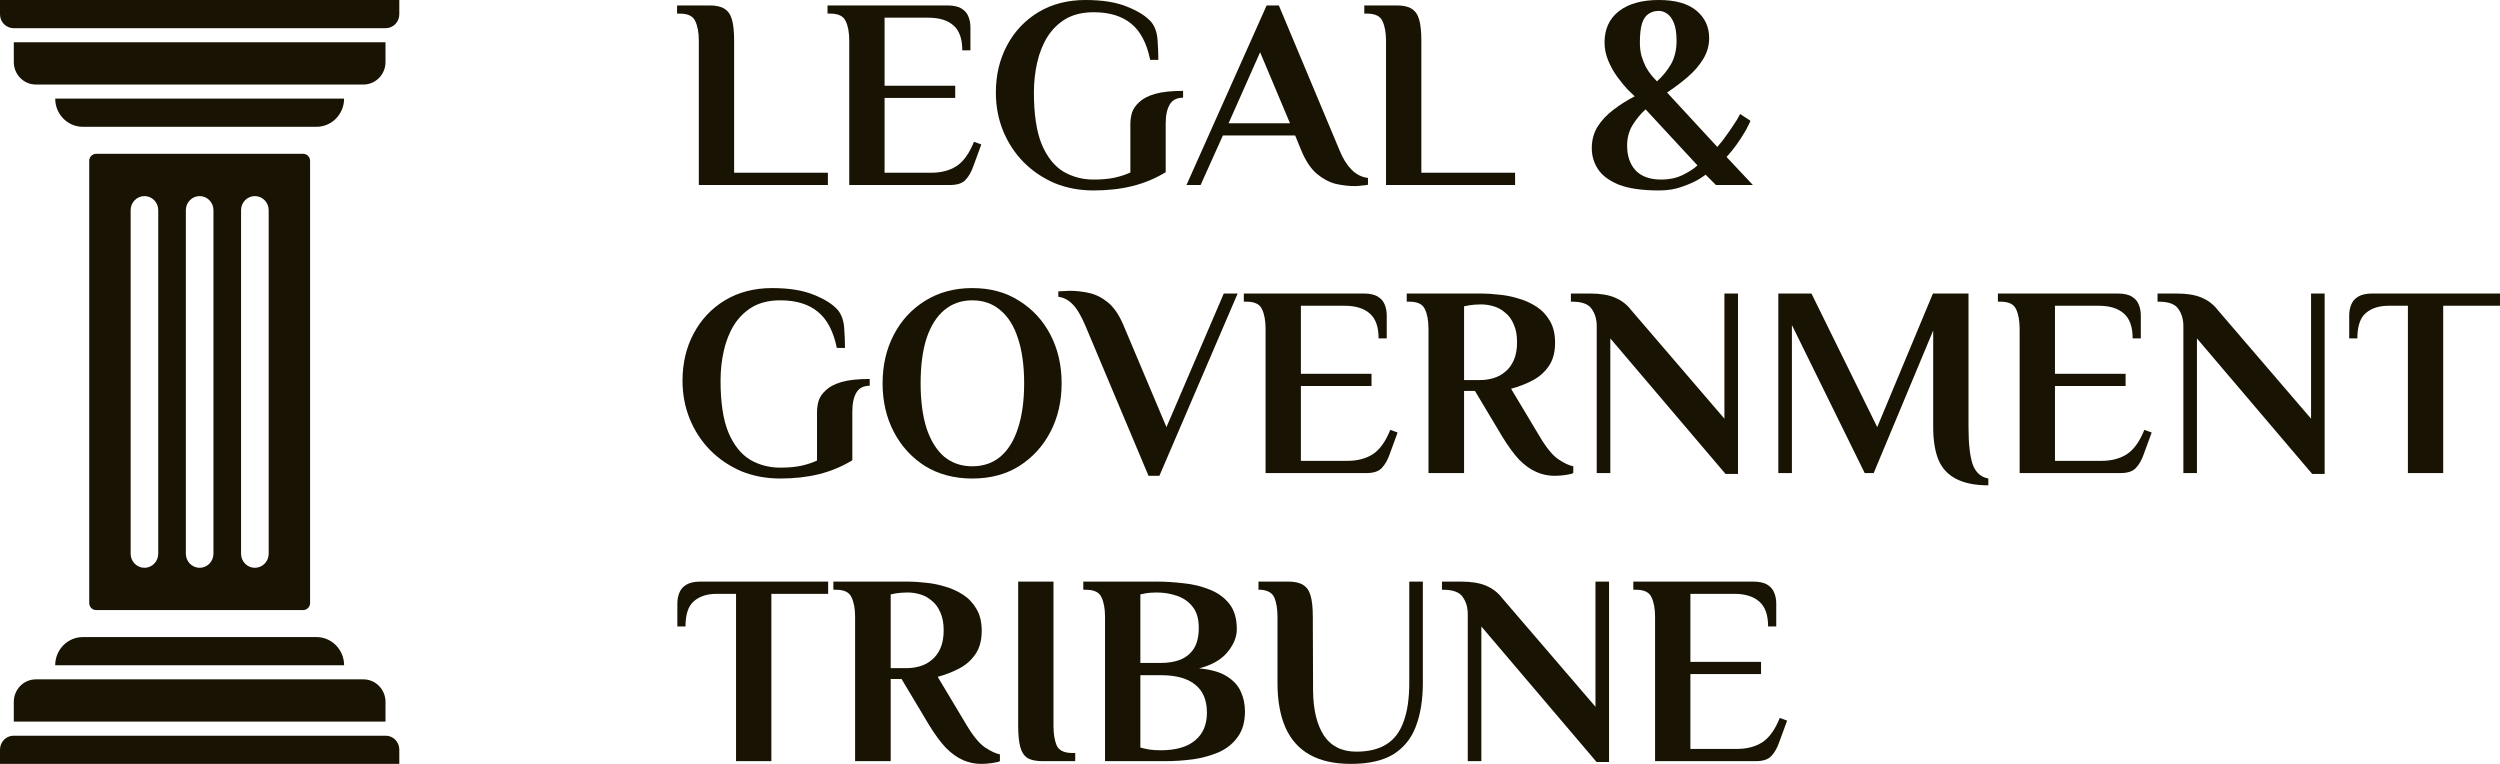
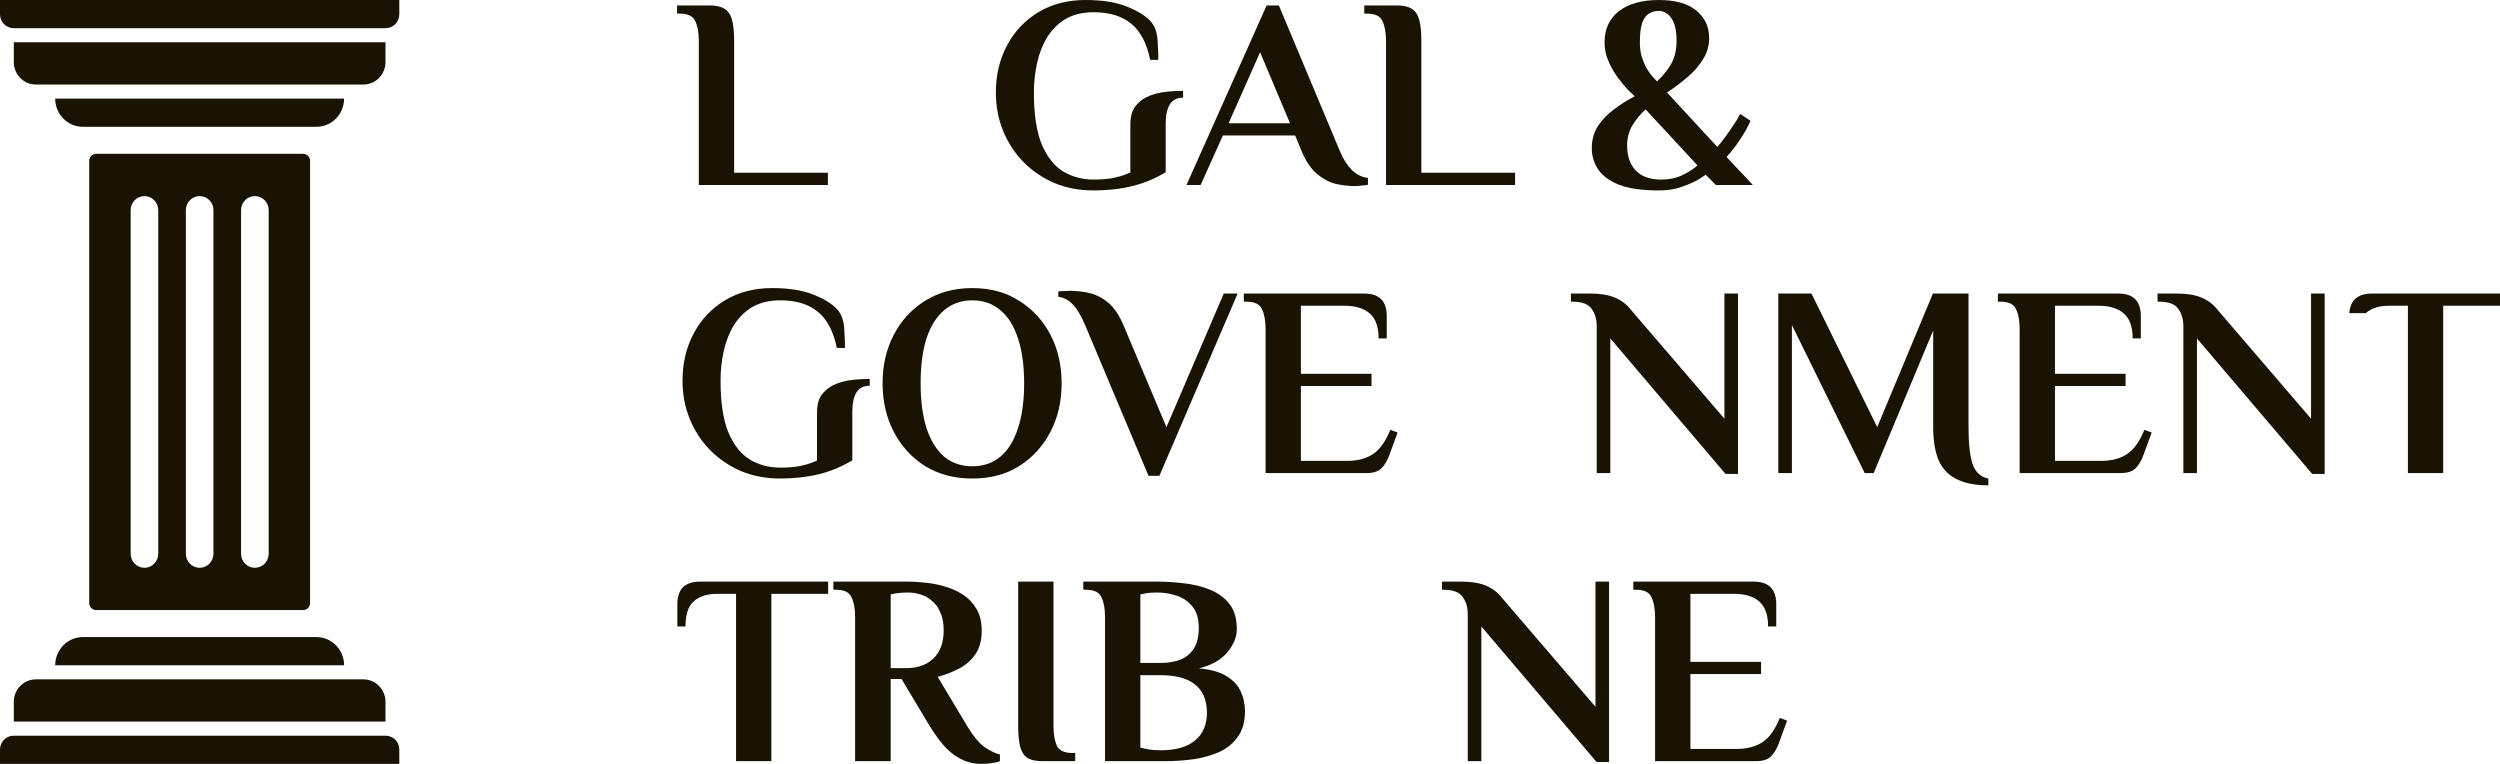
<svg xmlns="http://www.w3.org/2000/svg" width="144" height="44" viewBox="0 0 144 44" fill="none">
  <path d="M17.464 35.14H5.536C5.317 35.14 5.139 34.958 5.139 34.734V9.266C5.139 9.042 5.317 8.86 5.536 8.86H17.464C17.683 8.86 17.861 9.042 17.861 9.266V34.734C17.861 34.958 17.683 35.14 17.464 35.14ZM0 43.175V44H23V43.175C23 42.735 22.65 42.377 22.218 42.377H0.782C0.35 42.377 0 42.735 0 43.175ZM0.795 40.426V41.565H22.205V40.426C22.205 39.711 21.636 39.131 20.935 39.131H2.065C1.364 39.131 0.795 39.711 0.795 40.426ZM3.18 38.319L19.82 38.319C19.82 37.423 19.108 36.696 18.229 36.696H4.771C3.892 36.696 3.18 37.423 3.18 38.319ZM23 0.824V0H0V0.824C0 1.265 0.35 1.623 0.782 1.623H22.218C22.65 1.623 23 1.265 23 0.824ZM22.205 3.574V2.435H0.795V3.574C0.795 4.289 1.364 4.869 2.065 4.869H20.935C21.636 4.869 22.205 4.289 22.205 3.574ZM19.82 5.681L3.18 5.681C3.18 6.577 3.892 7.304 4.771 7.304H18.229C19.108 7.304 19.82 6.577 19.82 5.681ZM11.5 11.295C11.061 11.295 10.705 11.658 10.705 12.106V31.894C10.705 32.342 11.061 32.705 11.5 32.705C11.939 32.705 12.295 32.342 12.295 31.894V12.106C12.295 11.658 11.939 11.295 11.5 11.295ZM8.32 11.295C7.88 11.295 7.525 11.658 7.525 12.106V31.894C7.525 32.342 7.88 32.705 8.32 32.705C8.759 32.705 9.115 32.342 9.115 31.894V12.106C9.115 11.658 8.759 11.295 8.32 11.295ZM14.68 11.295C14.241 11.295 13.885 11.658 13.885 12.106V31.894C13.885 32.342 14.241 32.705 14.68 32.705C15.12 32.705 15.476 32.342 15.476 31.894V12.106C15.476 11.658 15.12 11.295 14.68 11.295Z" fill="#191303" />
  <path d="M40.252 10.657V2.351C40.252 1.881 40.184 1.504 40.048 1.222C39.923 0.93 39.626 0.784 39.157 0.784H39V0.313H40.878C41.243 0.313 41.525 0.376 41.723 0.501C41.932 0.627 42.078 0.836 42.161 1.128C42.245 1.421 42.286 1.828 42.286 2.351V9.951H47.686V10.657H40.252Z" fill="#191303" />
-   <path d="M48.917 10.657V2.351C48.917 1.881 48.85 1.504 48.714 1.222C48.589 0.93 48.291 0.784 47.822 0.784H47.666V0.313H54.567C54.932 0.313 55.209 0.376 55.397 0.501C55.584 0.616 55.715 0.773 55.788 0.972C55.861 1.16 55.897 1.358 55.897 1.567V2.899H55.428C55.428 2.231 55.256 1.75 54.911 1.457C54.578 1.165 54.098 1.019 53.472 1.019H50.952V4.937H55.021V5.642H50.952V9.951H53.628C54.202 9.951 54.687 9.826 55.084 9.575C55.49 9.314 55.83 8.844 56.101 8.165L56.523 8.322L56.069 9.56C55.955 9.894 55.803 10.16 55.616 10.359C55.438 10.557 55.136 10.657 54.708 10.657H48.917Z" fill="#191303" />
  <path d="M62.996 10.97C62.182 10.97 61.431 10.829 60.743 10.547C60.065 10.254 59.47 9.852 58.959 9.34C58.458 8.828 58.067 8.233 57.785 7.554C57.503 6.864 57.362 6.122 57.362 5.328C57.362 4.325 57.576 3.422 58.004 2.617C58.432 1.813 59.032 1.175 59.804 0.705C60.586 0.235 61.494 0 62.527 0C63.508 0 64.311 0.131 64.937 0.392C65.563 0.643 66.022 0.935 66.314 1.269C66.523 1.531 66.643 1.87 66.674 2.288C66.705 2.706 66.721 3.093 66.721 3.448H66.251C66.053 2.487 65.688 1.792 65.156 1.363C64.624 0.925 63.904 0.705 62.996 0.705C62.37 0.705 61.838 0.831 61.4 1.081C60.972 1.332 60.617 1.677 60.336 2.116C60.065 2.554 59.866 3.051 59.741 3.604C59.616 4.158 59.553 4.733 59.553 5.328C59.553 6.592 59.705 7.59 60.007 8.322C60.32 9.053 60.737 9.575 61.259 9.889C61.781 10.192 62.36 10.343 62.996 10.343C63.466 10.343 63.867 10.307 64.201 10.233C64.535 10.16 64.838 10.061 65.109 9.936V7.146C65.109 6.927 65.14 6.707 65.203 6.488C65.276 6.269 65.417 6.065 65.625 5.877C65.834 5.678 66.137 5.522 66.533 5.407C66.94 5.292 67.477 5.234 68.145 5.234V5.626C67.79 5.626 67.535 5.757 67.378 6.018C67.222 6.279 67.144 6.645 67.144 7.115V9.92C66.538 10.286 65.897 10.552 65.219 10.719C64.54 10.886 63.8 10.97 62.996 10.97Z" fill="#191303" />
  <path d="M78.044 10.719C77.7 10.719 77.334 10.678 76.948 10.594C76.573 10.5 76.208 10.307 75.853 10.014C75.509 9.722 75.211 9.278 74.961 8.682L74.601 7.804H70.438L69.155 10.657H68.341L72.958 0.313H73.662L77.168 8.682C77.355 9.142 77.585 9.507 77.856 9.779C78.127 10.051 78.44 10.207 78.795 10.249V10.641C78.712 10.662 78.592 10.678 78.435 10.688C78.289 10.709 78.159 10.719 78.044 10.719ZM70.767 7.099H74.303L72.582 3.009L70.767 7.099Z" fill="#191303" />
  <path d="M79.835 10.657V2.351C79.835 1.881 79.767 1.504 79.632 1.222C79.507 0.93 79.209 0.784 78.74 0.784H78.583V0.313H80.461C80.826 0.313 81.108 0.376 81.306 0.501C81.515 0.627 81.661 0.836 81.744 1.128C81.828 1.421 81.87 1.828 81.87 2.351V9.951H87.269V10.657H79.835Z" fill="#191303" />
  <path d="M95.552 10.97C94.593 10.97 93.826 10.86 93.252 10.641C92.689 10.411 92.287 10.113 92.047 9.748C91.807 9.382 91.687 8.98 91.687 8.541C91.687 8.071 91.797 7.658 92.016 7.303C92.245 6.937 92.548 6.613 92.923 6.331C93.299 6.039 93.711 5.778 94.16 5.548C94.087 5.485 93.956 5.36 93.768 5.172C93.581 4.973 93.382 4.733 93.174 4.451C92.965 4.169 92.788 3.855 92.642 3.51C92.496 3.166 92.422 2.81 92.422 2.445C92.422 1.672 92.699 1.071 93.252 0.643C93.805 0.214 94.572 0 95.552 0C96.502 0 97.222 0.204 97.712 0.611C98.203 1.019 98.448 1.546 98.448 2.194C98.448 2.622 98.333 3.025 98.103 3.401C97.884 3.766 97.587 4.111 97.211 4.435C96.846 4.748 96.45 5.046 96.022 5.328L98.917 8.463C99.105 8.254 99.277 8.034 99.434 7.804C99.601 7.575 99.742 7.371 99.856 7.193C99.929 7.089 99.997 6.984 100.06 6.88C100.122 6.775 100.18 6.671 100.232 6.566L100.827 6.958C100.785 7.063 100.733 7.172 100.67 7.287C100.618 7.402 100.555 7.517 100.482 7.632C100.367 7.831 100.221 8.055 100.044 8.306C99.877 8.546 99.679 8.792 99.449 9.042L100.967 10.657H98.839L98.244 10.061C98.255 10.061 98.14 10.139 97.9 10.296C97.671 10.442 97.352 10.589 96.945 10.735C96.538 10.892 96.074 10.97 95.552 10.97ZM95.693 10.343C96.142 10.343 96.544 10.26 96.898 10.092C97.264 9.915 97.556 9.727 97.775 9.528L94.786 6.3C94.504 6.551 94.254 6.854 94.034 7.209C93.826 7.554 93.722 7.945 93.722 8.384C93.722 8.98 93.883 9.455 94.207 9.81C94.54 10.166 95.036 10.343 95.693 10.343ZM95.443 4.686C95.777 4.383 96.048 4.048 96.257 3.683C96.465 3.307 96.57 2.863 96.57 2.351C96.57 1.912 96.518 1.567 96.413 1.316C96.309 1.066 96.178 0.888 96.022 0.784C95.865 0.679 95.709 0.627 95.552 0.627C95.323 0.627 95.125 0.684 94.958 0.799C94.791 0.904 94.666 1.087 94.582 1.348C94.499 1.609 94.457 1.975 94.457 2.445C94.457 2.727 94.488 2.988 94.551 3.228C94.624 3.458 94.707 3.667 94.801 3.855C94.906 4.043 95.015 4.205 95.13 4.341C95.245 4.477 95.349 4.592 95.443 4.686Z" fill="#191303" />
  <path d="M44.947 27.563C44.133 27.563 43.382 27.422 42.693 27.14C42.015 26.848 41.42 26.445 40.909 25.933C40.408 25.422 40.017 24.826 39.736 24.147C39.454 23.457 39.313 22.716 39.313 21.922C39.313 20.919 39.527 20.015 39.955 19.21C40.382 18.406 40.982 17.769 41.754 17.299C42.537 16.828 43.445 16.593 44.477 16.593C45.458 16.593 46.261 16.724 46.888 16.985C47.514 17.236 47.973 17.528 48.265 17.863C48.473 18.124 48.593 18.463 48.625 18.881C48.656 19.299 48.672 19.686 48.672 20.041H48.202C48.004 19.08 47.639 18.385 47.107 17.957C46.575 17.518 45.855 17.299 44.947 17.299C44.321 17.299 43.789 17.424 43.351 17.675C42.923 17.925 42.568 18.27 42.286 18.709C42.015 19.148 41.817 19.644 41.692 20.198C41.567 20.752 41.504 21.326 41.504 21.922C41.504 23.186 41.655 24.184 41.958 24.915C42.271 25.646 42.688 26.169 43.21 26.482C43.731 26.785 44.31 26.936 44.947 26.936C45.416 26.936 45.818 26.9 46.152 26.827C46.486 26.754 46.788 26.654 47.06 26.529V23.739C47.06 23.52 47.091 23.301 47.154 23.081C47.227 22.862 47.367 22.658 47.576 22.47C47.785 22.272 48.087 22.115 48.484 22C48.891 21.885 49.428 21.828 50.096 21.828V22.219C49.741 22.219 49.485 22.35 49.329 22.611C49.172 22.872 49.094 23.238 49.094 23.708V26.513C48.489 26.879 47.847 27.145 47.169 27.313C46.491 27.48 45.75 27.563 44.947 27.563Z" fill="#191303" />
  <path d="M56.002 27.563C54.969 27.563 54.061 27.323 53.279 26.843C52.507 26.351 51.907 25.693 51.479 24.868C51.051 24.043 50.837 23.113 50.837 22.078C50.837 21.044 51.051 20.114 51.479 19.289C51.907 18.463 52.507 17.811 53.279 17.33C54.061 16.839 54.969 16.593 56.002 16.593C57.045 16.593 57.947 16.839 58.709 17.33C59.481 17.811 60.081 18.463 60.509 19.289C60.937 20.114 61.15 21.044 61.15 22.078C61.15 23.113 60.937 24.043 60.509 24.868C60.081 25.693 59.481 26.351 58.709 26.843C57.947 27.323 57.045 27.563 56.002 27.563ZM56.002 26.858C56.638 26.858 57.175 26.675 57.614 26.31C58.062 25.933 58.401 25.39 58.631 24.68C58.871 23.959 58.991 23.092 58.991 22.078C58.991 21.055 58.871 20.187 58.631 19.477C58.401 18.767 58.062 18.228 57.614 17.863C57.175 17.487 56.638 17.299 56.002 17.299C55.376 17.299 54.838 17.487 54.39 17.863C53.952 18.228 53.612 18.767 53.372 19.477C53.143 20.187 53.028 21.055 53.028 22.078C53.028 23.092 53.143 23.959 53.372 24.68C53.612 25.39 53.952 25.933 54.39 26.31C54.838 26.675 55.376 26.858 56.002 26.858Z" fill="#191303" />
  <path d="M66.155 27.407L62.509 18.74C62.258 18.155 62.013 17.748 61.773 17.518C61.544 17.278 61.273 17.137 60.959 17.095V16.781C61.001 16.781 61.105 16.776 61.273 16.766C61.429 16.755 61.544 16.75 61.617 16.75C61.982 16.75 62.352 16.792 62.728 16.875C63.114 16.959 63.479 17.142 63.823 17.424C64.168 17.706 64.465 18.145 64.715 18.74L67.188 24.602L70.49 16.907H71.288L66.781 27.407H66.155Z" fill="#191303" />
  <path d="M72.897 27.25V18.944C72.897 18.474 72.829 18.098 72.693 17.816C72.568 17.523 72.271 17.377 71.801 17.377H71.645V16.907H78.546C78.911 16.907 79.188 16.97 79.376 17.095C79.564 17.21 79.694 17.366 79.767 17.565C79.84 17.753 79.876 17.951 79.876 18.16V19.493H79.407C79.407 18.824 79.235 18.343 78.891 18.051C78.557 17.758 78.077 17.612 77.451 17.612H74.931V21.53H79V22.235H74.931V26.545H77.607C78.181 26.545 78.666 26.419 79.063 26.169C79.47 25.907 79.809 25.437 80.08 24.758L80.502 24.915L80.049 26.153C79.934 26.487 79.783 26.754 79.595 26.952C79.417 27.151 79.115 27.25 78.687 27.25H72.897Z" fill="#191303" />
-   <path d="M89.542 27.407C89.177 27.407 88.827 27.334 88.493 27.187C88.16 27.041 87.831 26.806 87.507 26.482C87.195 26.148 86.866 25.698 86.522 25.134L84.957 22.517H84.331V27.25H82.281V18.944C82.281 18.474 82.213 18.098 82.077 17.816C81.952 17.523 81.654 17.377 81.185 17.377H81.028V16.907H85.348C85.629 16.907 85.953 16.928 86.318 16.97C86.694 17.001 87.069 17.074 87.445 17.189C87.82 17.293 88.17 17.45 88.493 17.659C88.817 17.868 89.078 18.145 89.276 18.49C89.474 18.824 89.573 19.242 89.573 19.743C89.573 20.297 89.448 20.752 89.198 21.107C88.958 21.451 88.645 21.723 88.259 21.922C87.873 22.12 87.466 22.277 87.038 22.392L88.681 25.134C89.078 25.803 89.443 26.247 89.777 26.466C90.111 26.686 90.392 26.816 90.622 26.858V27.25C90.538 27.292 90.387 27.328 90.168 27.36C89.959 27.391 89.751 27.407 89.542 27.407ZM84.331 21.89H85.27C85.52 21.89 85.77 21.854 86.021 21.781C86.271 21.707 86.496 21.587 86.694 21.42C86.902 21.253 87.069 21.028 87.195 20.746C87.32 20.464 87.382 20.119 87.382 19.712C87.382 19.305 87.32 18.965 87.195 18.693C87.08 18.411 86.918 18.187 86.709 18.019C86.511 17.842 86.287 17.716 86.036 17.643C85.796 17.57 85.551 17.534 85.301 17.534C85.217 17.534 85.092 17.539 84.925 17.549C84.769 17.56 84.57 17.591 84.331 17.643V21.89Z" fill="#191303" />
  <path d="M99.389 27.297L92.754 19.493V27.25H91.971V18.787C91.971 18.39 91.872 18.056 91.674 17.784C91.486 17.513 91.115 17.377 90.562 17.377H90.484V16.907H91.58C92.174 16.907 92.654 16.985 93.02 17.142C93.395 17.299 93.703 17.534 93.943 17.847L99.326 24.116V16.907H100.109V27.297H99.389Z" fill="#191303" />
  <path d="M114.528 27.955C113.777 27.955 113.167 27.835 112.697 27.595C112.228 27.365 111.884 27.004 111.665 26.513C111.456 26.012 111.352 25.369 111.352 24.586V19.038L107.924 27.25H107.408L103.214 18.725V27.25H102.431V16.907H104.34L108.128 24.602L111.336 16.907H113.386V24.586C113.386 25.537 113.464 26.252 113.621 26.733C113.788 27.203 114.09 27.48 114.528 27.563V27.955Z" fill="#191303" />
  <path d="M116.331 27.25V18.944C116.331 18.474 116.263 18.098 116.128 17.816C116.002 17.523 115.705 17.377 115.236 17.377H115.079V16.907H121.981C122.346 16.907 122.622 16.97 122.81 17.095C122.998 17.21 123.128 17.366 123.201 17.565C123.274 17.753 123.311 17.951 123.311 18.16V19.493H122.841C122.841 18.824 122.669 18.343 122.325 18.051C121.991 17.758 121.511 17.612 120.885 17.612H118.366V21.53H122.435V22.235H118.366V26.545H121.042C121.616 26.545 122.101 26.419 122.497 26.169C122.904 25.907 123.243 25.437 123.514 24.758L123.937 24.915L123.483 26.153C123.368 26.487 123.217 26.754 123.029 26.952C122.852 27.151 122.549 27.25 122.122 27.25H116.331Z" fill="#191303" />
  <path d="M133.18 27.297L126.544 19.493V27.25H125.762V18.787C125.762 18.39 125.663 18.056 125.465 17.784C125.277 17.513 124.906 17.377 124.353 17.377H124.275V16.907H125.371C125.965 16.907 126.445 16.985 126.81 17.142C127.186 17.299 127.494 17.534 127.734 17.847L133.117 24.116V16.907H133.9V27.297H133.18Z" fill="#191303" />
-   <path d="M138.695 27.25V17.612H137.584C137.031 17.612 136.592 17.753 136.269 18.035C135.946 18.307 135.784 18.793 135.784 19.493H135.314V18.16C135.314 17.951 135.351 17.753 135.424 17.565C135.497 17.366 135.627 17.21 135.815 17.095C136.013 16.97 136.29 16.907 136.645 16.907H144V17.612H140.729V27.25H138.695Z" fill="#191303" />
+   <path d="M138.695 27.25V17.612H137.584C137.031 17.612 136.592 17.753 136.269 18.035H135.314V18.16C135.314 17.951 135.351 17.753 135.424 17.565C135.497 17.366 135.627 17.21 135.815 17.095C136.013 16.97 136.29 16.907 136.645 16.907H144V17.612H140.729V27.25H138.695Z" fill="#191303" />
  <path d="M42.396 43.843V34.205H41.285C40.732 34.205 40.294 34.346 39.97 34.629C39.647 34.9 39.485 35.386 39.485 36.086H39.016V34.754C39.016 34.545 39.052 34.346 39.125 34.158C39.198 33.96 39.329 33.803 39.516 33.688C39.715 33.563 39.991 33.5 40.346 33.5H47.701V34.205H44.431V43.843H42.396Z" fill="#191303" />
  <path d="M56.515 44C56.15 44 55.801 43.927 55.467 43.781C55.133 43.634 54.804 43.399 54.481 43.075C54.168 42.741 53.839 42.292 53.495 41.728L51.93 39.111H51.304V43.843H49.254V35.537C49.254 35.067 49.186 34.691 49.05 34.409C48.925 34.117 48.628 33.97 48.158 33.97H48.002V33.5H52.321C52.603 33.5 52.926 33.521 53.291 33.563C53.667 33.594 54.043 33.667 54.418 33.782C54.794 33.887 55.143 34.043 55.467 34.252C55.79 34.461 56.051 34.738 56.249 35.083C56.447 35.417 56.547 35.835 56.547 36.337C56.547 36.89 56.421 37.345 56.171 37.7C55.931 38.045 55.618 38.316 55.232 38.515C54.846 38.714 54.439 38.87 54.011 38.985L55.654 41.728C56.051 42.396 56.416 42.84 56.75 43.06C57.084 43.279 57.366 43.41 57.595 43.452V43.843C57.512 43.885 57.36 43.922 57.141 43.953C56.933 43.984 56.724 44 56.515 44ZM51.304 38.484H52.243C52.493 38.484 52.744 38.447 52.994 38.374C53.244 38.301 53.469 38.181 53.667 38.014C53.876 37.846 54.043 37.622 54.168 37.34C54.293 37.057 54.356 36.713 54.356 36.305C54.356 35.898 54.293 35.558 54.168 35.287C54.053 35.005 53.891 34.78 53.683 34.613C53.484 34.435 53.26 34.31 53.01 34.237C52.77 34.163 52.525 34.127 52.274 34.127C52.191 34.127 52.066 34.132 51.899 34.143C51.742 34.153 51.544 34.184 51.304 34.237V38.484Z" fill="#191303" />
  <path d="M60.055 43.843C59.69 43.843 59.403 43.786 59.195 43.671C58.996 43.545 58.856 43.337 58.772 43.044C58.689 42.741 58.647 42.328 58.647 41.806V33.5H60.681V41.806C60.681 42.276 60.744 42.657 60.869 42.95C61.005 43.232 61.307 43.373 61.777 43.373H61.933V43.843H60.055Z" fill="#191303" />
  <path d="M63.65 43.843V35.537C63.65 35.067 63.583 34.691 63.447 34.409C63.322 34.117 63.024 33.97 62.555 33.97H62.398V33.5H66.624C67.114 33.5 67.625 33.531 68.157 33.594C68.7 33.646 69.201 33.767 69.66 33.955C70.129 34.132 70.51 34.404 70.802 34.77C71.094 35.135 71.241 35.626 71.241 36.243C71.241 36.692 71.058 37.136 70.693 37.575C70.338 38.003 69.796 38.311 69.065 38.499C69.754 38.562 70.286 38.714 70.662 38.954C71.048 39.194 71.319 39.492 71.475 39.847C71.632 40.192 71.71 40.568 71.71 40.975C71.71 41.571 71.574 42.057 71.303 42.433C71.042 42.809 70.688 43.102 70.239 43.31C69.79 43.509 69.29 43.65 68.737 43.734C68.194 43.807 67.646 43.843 67.093 43.843H63.65ZM66.859 43.216C67.725 43.216 68.382 43.028 68.831 42.652C69.29 42.276 69.519 41.743 69.519 41.054C69.519 40.333 69.295 39.795 68.846 39.44C68.408 39.074 67.745 38.891 66.859 38.891H65.685V43.06C65.8 43.091 65.961 43.128 66.17 43.169C66.379 43.201 66.608 43.216 66.859 43.216ZM65.685 38.186H66.859C67.286 38.186 67.662 38.123 67.985 37.998C68.319 37.862 68.58 37.648 68.768 37.355C68.956 37.052 69.05 36.655 69.05 36.164C69.05 35.642 68.93 35.234 68.69 34.942C68.46 34.649 68.157 34.44 67.782 34.315C67.417 34.19 67.031 34.127 66.624 34.127C66.509 34.127 66.379 34.132 66.233 34.143C66.097 34.153 65.914 34.184 65.685 34.237V38.186Z" fill="#191303" />
-   <path d="M77.809 44C76.87 44 76.087 43.828 75.461 43.483C74.835 43.138 74.366 42.621 74.053 41.931C73.74 41.231 73.583 40.364 73.583 39.33V35.537C73.583 35.088 73.526 34.722 73.411 34.44C73.296 34.158 73.035 34.002 72.629 33.97H72.488V33.5H74.209C74.574 33.5 74.856 33.563 75.054 33.688C75.263 33.813 75.409 34.023 75.493 34.315C75.576 34.608 75.618 35.015 75.618 35.537L75.633 39.8C75.644 40.887 75.853 41.743 76.259 42.37C76.677 42.987 77.297 43.295 78.122 43.295C78.831 43.295 79.41 43.154 79.859 42.872C80.308 42.59 80.636 42.156 80.845 41.571C81.064 40.986 81.174 40.239 81.174 39.33V33.5H81.956V39.33C81.956 40.312 81.82 41.153 81.549 41.853C81.288 42.543 80.855 43.075 80.25 43.452C79.645 43.817 78.831 44 77.809 44Z" fill="#191303" />
  <path d="M91.962 43.89L85.326 36.086V43.843H84.543V35.381C84.543 34.984 84.444 34.649 84.246 34.378C84.058 34.106 83.688 33.97 83.135 33.97H83.057V33.5H84.152C84.747 33.5 85.227 33.578 85.592 33.735C85.968 33.892 86.275 34.127 86.515 34.44L91.899 40.709V33.5H92.681V43.89H91.962Z" fill="#191303" />
  <path d="M95.332 43.843V35.537C95.332 35.067 95.264 34.691 95.129 34.409C95.004 34.117 94.706 33.97 94.237 33.97H94.08V33.5H100.982C101.347 33.5 101.623 33.563 101.811 33.688C101.999 33.803 102.129 33.96 102.202 34.158C102.276 34.346 102.312 34.545 102.312 34.754V36.086H101.843C101.843 35.417 101.67 34.937 101.326 34.644C100.992 34.352 100.512 34.205 99.886 34.205H97.367V38.123H101.436V38.828H97.367V43.138H100.043C100.617 43.138 101.102 43.013 101.498 42.762C101.905 42.501 102.244 42.031 102.515 41.352L102.938 41.508L102.484 42.746C102.369 43.081 102.218 43.347 102.03 43.545C101.853 43.744 101.55 43.843 101.123 43.843H95.332Z" fill="#191303" />
</svg>